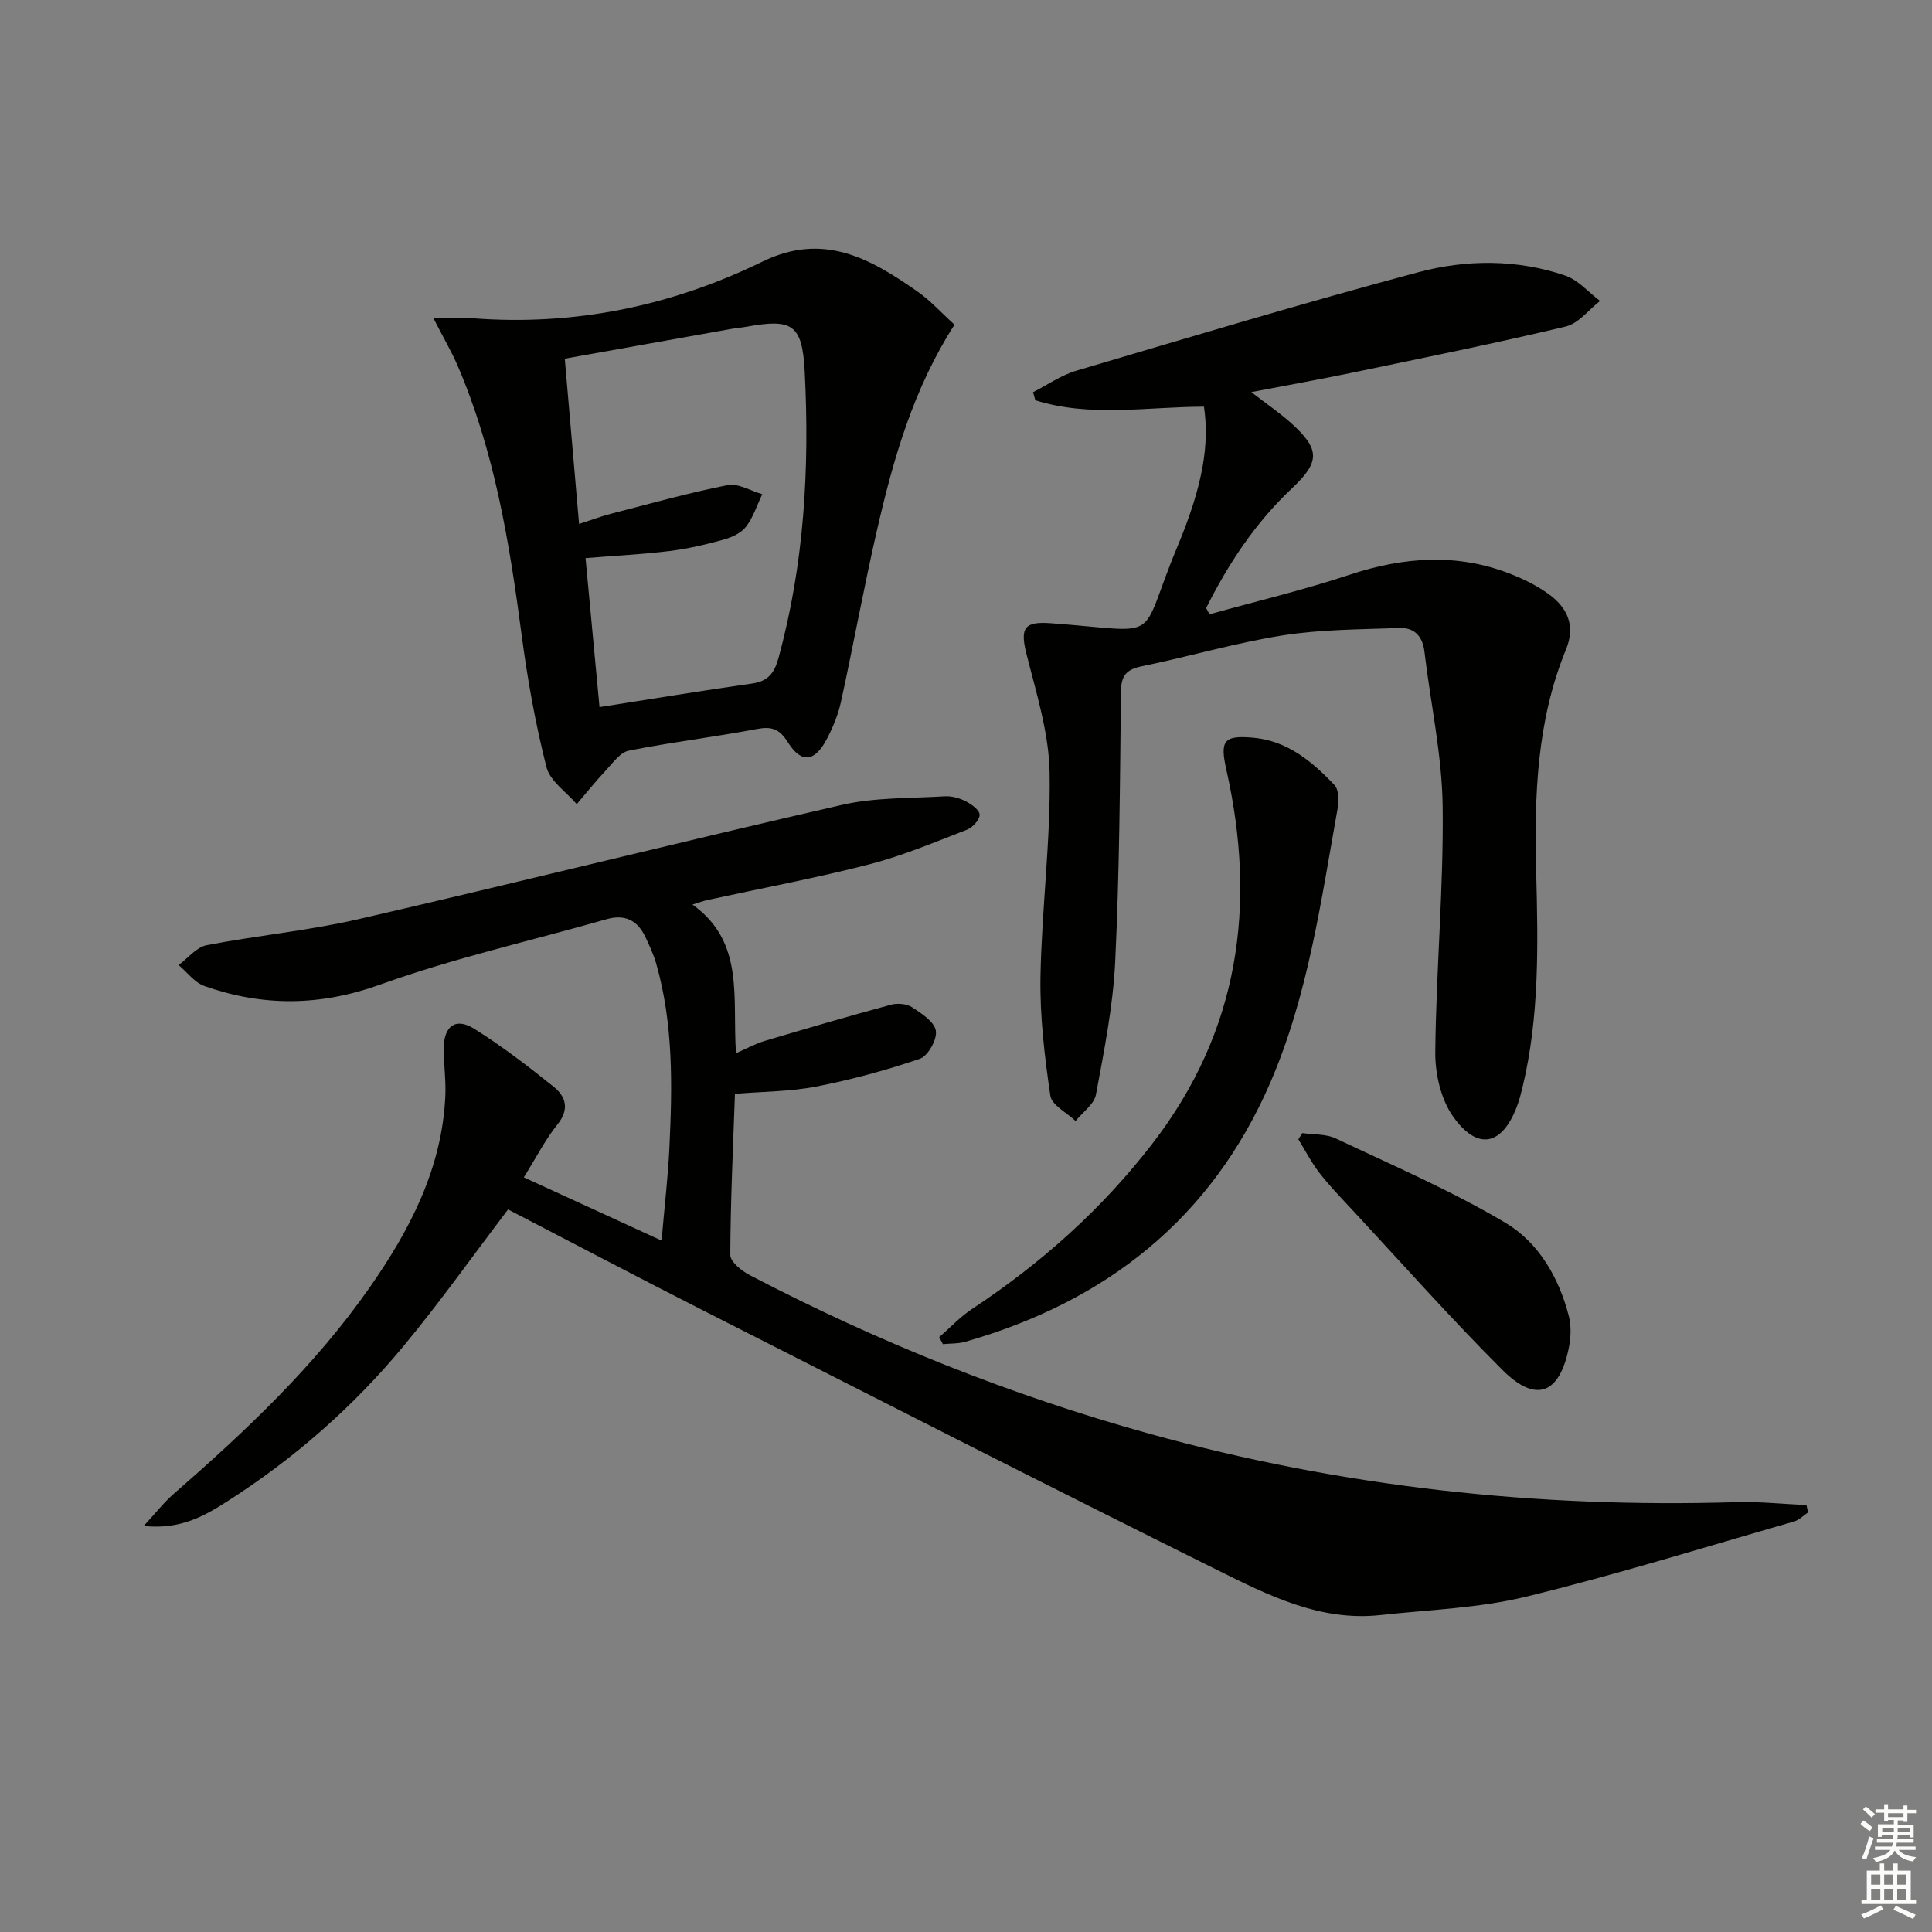
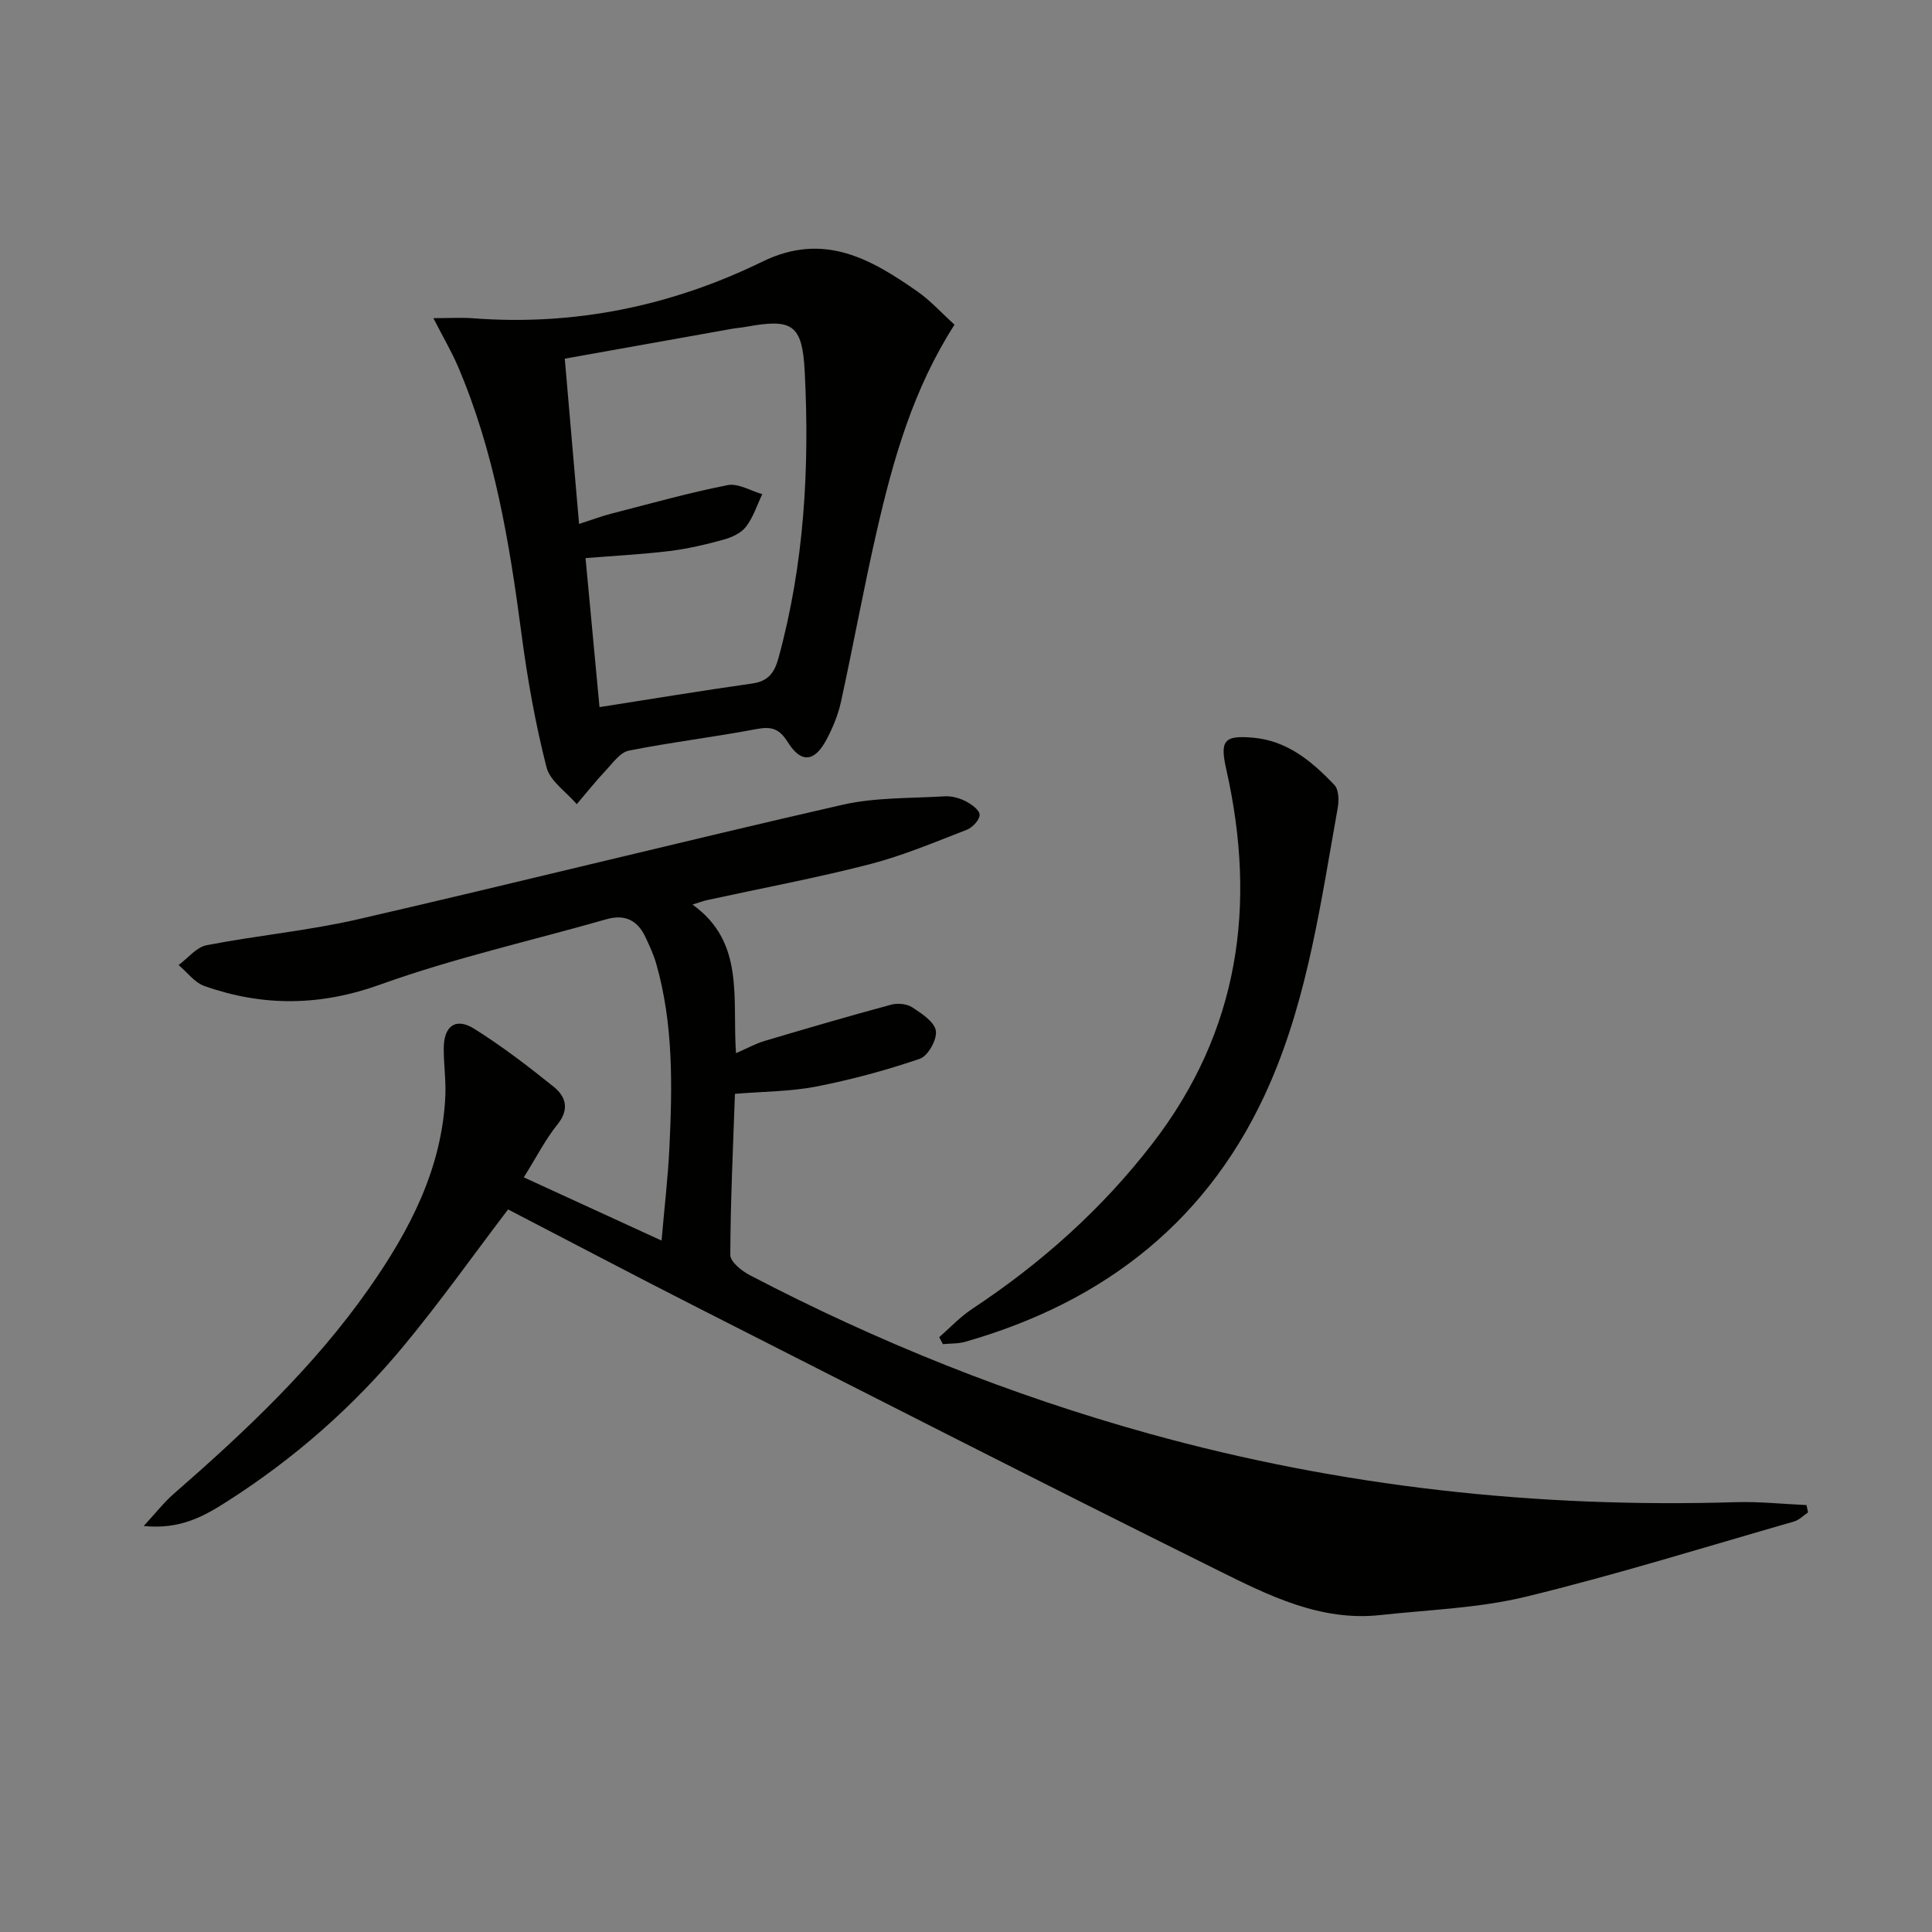
<svg xmlns="http://www.w3.org/2000/svg" enable-background="new 0 0 400 400" viewBox="0 0 400 400">
  <rect x="0" y="0" width="400" height="400" fill="#808080" stroke="none" />
  <g fill="#010100">
    <path d="m108.45 243.76c9.58 4.4 18.57 8.53 28.52 13.09.61-7.08 1.33-13.12 1.62-19.17.61-12.81.85-25.62-2.72-38.14-.54-1.9-1.4-3.73-2.24-5.53-1.65-3.49-4.25-4.79-8.12-3.68-15.62 4.47-31.55 8.03-46.8 13.52-12.46 4.48-24.27 4.56-36.38.3-2.04-.72-3.58-2.86-5.35-4.35 1.92-1.41 3.67-3.69 5.79-4.1 10.42-2.03 21.06-3 31.38-5.38 33.44-7.7 66.74-16.03 100.19-23.68 6.85-1.57 14.13-1.34 21.22-1.77 1.43-.09 3.03.34 4.32.99 1.21.62 2.9 1.81 2.94 2.81.04 1.03-1.45 2.65-2.62 3.11-6.66 2.58-13.29 5.38-20.17 7.16-11.07 2.85-22.33 4.95-33.51 7.39-.95.21-1.86.55-3.15.95 10.89 7.79 8.21 19.33 9.01 30.77 2.2-.95 4.01-1.96 5.94-2.54 8.7-2.59 17.41-5.13 26.17-7.5 1.33-.36 3.23-.19 4.35.53 1.96 1.28 4.62 3 4.92 4.87.29 1.79-1.63 5.23-3.32 5.8-7 2.39-14.2 4.33-21.46 5.75-5.32 1.04-10.86 1.01-16.82 1.51-.39 11.18-.92 22.27-.96 33.36 0 1.41 2.36 3.31 4.04 4.18 26.44 13.81 54 24.86 82.77 32.84 39.72 11.01 80.19 15.4 121.34 14.16 4.88-.15 9.78.38 14.66.6.11.51.22 1.02.33 1.52-.97.65-1.86 1.59-2.93 1.89-18.48 5.3-36.85 11.03-55.52 15.57-9.77 2.37-20.04 2.69-30.1 3.79-12.41 1.36-23.17-4.07-33.67-9.28-35.75-17.74-71.29-35.89-106.88-53.96-13.49-6.85-26.87-13.91-40.05-20.74-7.27 9.56-14.08 19.17-21.58 28.22-10.46 12.64-22.73 23.4-36.59 32.24-4.7 3-9.62 5.86-17.27 5.08 2.59-2.8 4.22-4.92 6.2-6.64 14.84-12.94 29.14-26.39 40.5-42.62 8.39-11.99 15.06-24.72 15.75-39.75.15-3.28-.34-6.59-.33-9.88.02-4.64 2.48-6.46 6.32-4.05 5.74 3.6 11.16 7.75 16.45 12.01 2.5 2.01 3.32 4.64.78 7.79-2.47 3.06-4.29 6.66-6.97 10.96z" />
-     <path d="m249.27 84.2c-11.83.02-23.57 2.25-34.91-1.33-.16-.56-.32-1.11-.48-1.67 2.97-1.51 5.8-3.51 8.94-4.44 23.53-6.96 47.04-14.04 70.75-20.38 10-2.68 20.49-2.74 30.51.68 2.68.92 4.81 3.46 7.19 5.25-2.35 1.82-4.46 4.66-7.09 5.29-14.51 3.46-29.13 6.42-43.73 9.46-6.8 1.42-13.65 2.64-21.38 4.12 3.28 2.54 6 4.38 8.4 6.56 5.9 5.36 5.77 7.95-.01 13.39-7.55 7.1-13.15 15.59-17.74 24.76.23.43.47.86.7 1.29 9.66-2.69 19.45-5.02 28.96-8.17 11.29-3.74 22.4-4.55 33.57-.1 2.75 1.09 5.48 2.46 7.85 4.21 3.81 2.82 5.4 6.54 3.42 11.35-6.07 14.8-6.57 30.32-6.17 46.05.39 14.94.71 29.95-2.85 44.67-.31 1.29-.64 2.58-1.11 3.82-3.06 8.14-8.13 9.32-13.2 2.22-2.56-3.59-3.78-8.91-3.73-13.43.17-16.94 1.73-33.88 1.53-50.8-.13-10.7-2.51-21.36-3.77-32.05-.38-3.22-2.08-5.04-5.16-4.93-8.07.3-16.24.28-24.18 1.53-9.81 1.55-19.41 4.39-29.16 6.39-3.2.65-4.3 1.9-4.34 5.23-.2 18.64-.3 37.29-1.19 55.9-.44 9.23-2.29 18.42-3.98 27.53-.37 2.02-2.76 3.67-4.22 5.49-1.82-1.74-4.94-3.28-5.23-5.24-1.19-8.14-2.18-16.41-2.04-24.61.25-14.11 2.13-28.21 1.89-42.29-.14-8.27-2.79-16.56-4.83-24.71-1.31-5.27-.35-6.61 5.05-6.21 23.84 1.74 17.81 4.35 26.2-15.76 5.53-13.19 6.63-21.57 5.54-29.07z" />
    <path d="m89.73 65.87c3.34 0 5.76-.16 8.14.02 21.08 1.62 41.13-2.52 59.97-11.72 12.68-6.19 22.39-.61 32.12 6.19 2.7 1.89 4.95 4.41 7.66 6.86-8.57 13.36-12.67 27.85-16.05 42.54-2.71 11.79-4.87 23.7-7.45 35.52-.59 2.71-1.7 5.4-3.01 7.86-2.48 4.66-5.24 4.93-8.01.51-1.71-2.73-3.31-3.3-6.39-2.72-8.8 1.67-17.73 2.73-26.51 4.48-1.81.36-3.35 2.59-4.81 4.14-2.09 2.22-3.99 4.62-5.98 6.94-2.16-2.53-5.53-4.76-6.27-7.66-2.28-8.96-3.92-18.12-5.13-27.29-2.52-19.13-5.62-38.08-13.31-55.94-1.25-2.87-2.85-5.59-4.97-9.73zm34.39 80.53c10.97-1.71 21.25-3.42 31.58-4.88 3.32-.47 4.62-2.17 5.47-5.26 5.34-19.46 6.46-39.33 5.44-59.32-.51-9.88-2.62-11.02-12.19-9.27-.98.18-1.98.24-2.96.42-11.38 2.02-22.75 4.06-34.53 6.17 1.01 11.64 1.97 22.73 2.96 34.22 2.85-.92 4.71-1.63 6.63-2.12 8.02-2.06 16.01-4.32 24.13-5.92 2.18-.43 4.77 1.19 7.17 1.87-1.09 2.28-1.87 4.8-3.38 6.76-1.02 1.32-2.97 2.2-4.68 2.67-3.67 1.01-7.41 1.89-11.18 2.35-5.7.69-11.46.98-17.35 1.46.97 10.21 1.89 20.09 2.89 30.85z" />
    <path d="m194.45 276.85c2.26-1.97 4.34-4.21 6.82-5.85 14.27-9.44 26.85-20.64 37.34-34.25 17.98-23.31 21.6-49.33 15.3-77.35-1.35-6.02-.61-7.21 5.52-6.67 7.1.62 12.23 4.93 16.85 9.8.9.95.96 3.18.69 4.7-3.46 19.27-6.12 38.79-13.97 56.92-12.19 28.16-33.99 45.32-63.15 53.65-1.47.42-3.09.34-4.64.49-.24-.49-.5-.97-.76-1.44z" />
-     <path d="m269.64 234.59c2.32.34 4.89.16 6.91 1.11 11.82 5.59 23.9 10.8 35.11 17.45 6.86 4.07 11.11 11.35 13.15 19.35.51 2.02.43 4.36.02 6.43-1.91 9.7-6.8 11.65-13.72 4.75-10.81-10.79-20.95-22.24-31.36-33.43-2.26-2.43-4.59-4.84-6.61-7.46-1.65-2.14-2.9-4.6-4.33-6.91.28-.42.56-.86.83-1.29z" />
  </g>
-   <path d="m385.2 377.6.6-.7c.6.4 1.3.9 1.9 1.5l-.6.7c-.8-.5-1.4-1-1.9-1.5zm.3 7.1c.6-1.4 1.1-2.9 1.5-4.5.3.1.6.3.9.4-.5 1.4-1 2.9-1.5 4.4zm.2-10.1.6-.6c.7.5 1.3 1.1 1.9 1.6l-.7.7c-.6-.6-1.2-1.2-1.8-1.7zm8.4-.8h.8v.9h1.8v.7h-1.8v1.8h-.8v-.3h-1.2v.9h3.3v2.6h-.8v-.4h-2.5c0 .3 0 .6-.1.8h3.4v.7h-3.5c0 .3-.1.6-.1.8h4v.7h-3.5c.7.9 1.9 1.3 3.6 1.5-.2.2-.4.5-.6.9-1.9-.3-3.2-1.1-3.8-2.3-.5 1.1-1.8 2-3.9 2.4-.2-.3-.4-.5-.6-.8 1.9-.4 3.1-.9 3.6-1.7h-3.2v-.7h3.5c.1-.2.1-.5.2-.8h-3.3v-.7h3.4c0-.2 0-.5 0-.8h-2.4v.3h-.8v-2.6h3.3v-.9h-1.2v.3h-.8v-1.8h-1.8v-.7h1.8v-.9h.8v.9h3.2zm-4.4 5.5h2.4c0-.3 0-.6 0-.9h-2.4zm1.2-3.1h3.2v-.8h-3.2zm4.4 2.2h-2.4v.9h2.5v-.9z" fill="#fbfcfa" />
-   <path d="m389.2 385.8h.9v1.5h1.9v-1.5h.9v1.5h2.7v6h1.1v.9h-11.3v-.9h1.1v-6h2.7zm.2 8.7.5.8c-1.2.6-2.5 1.3-4 1.9-.2-.3-.3-.6-.6-.8 1.6-.6 3-1.3 4.1-1.9zm-2-4.3h1.9v-2.1h-1.9zm0 3.1h1.9v-2.2h-1.9zm2.7-3.1h1.9v-2.1h-1.9zm0 3.1h1.9v-2.2h-1.9zm2.4 1.3c1.4.6 2.7 1.2 4.1 1.8l-.5.9c-1.5-.7-2.8-1.4-4.1-1.9zm2.2-6.5h-1.9v2.1h1.9zm-1.9 5.2h1.9v-2.2h-1.9z" fill="#fbfcfa" />
</svg>